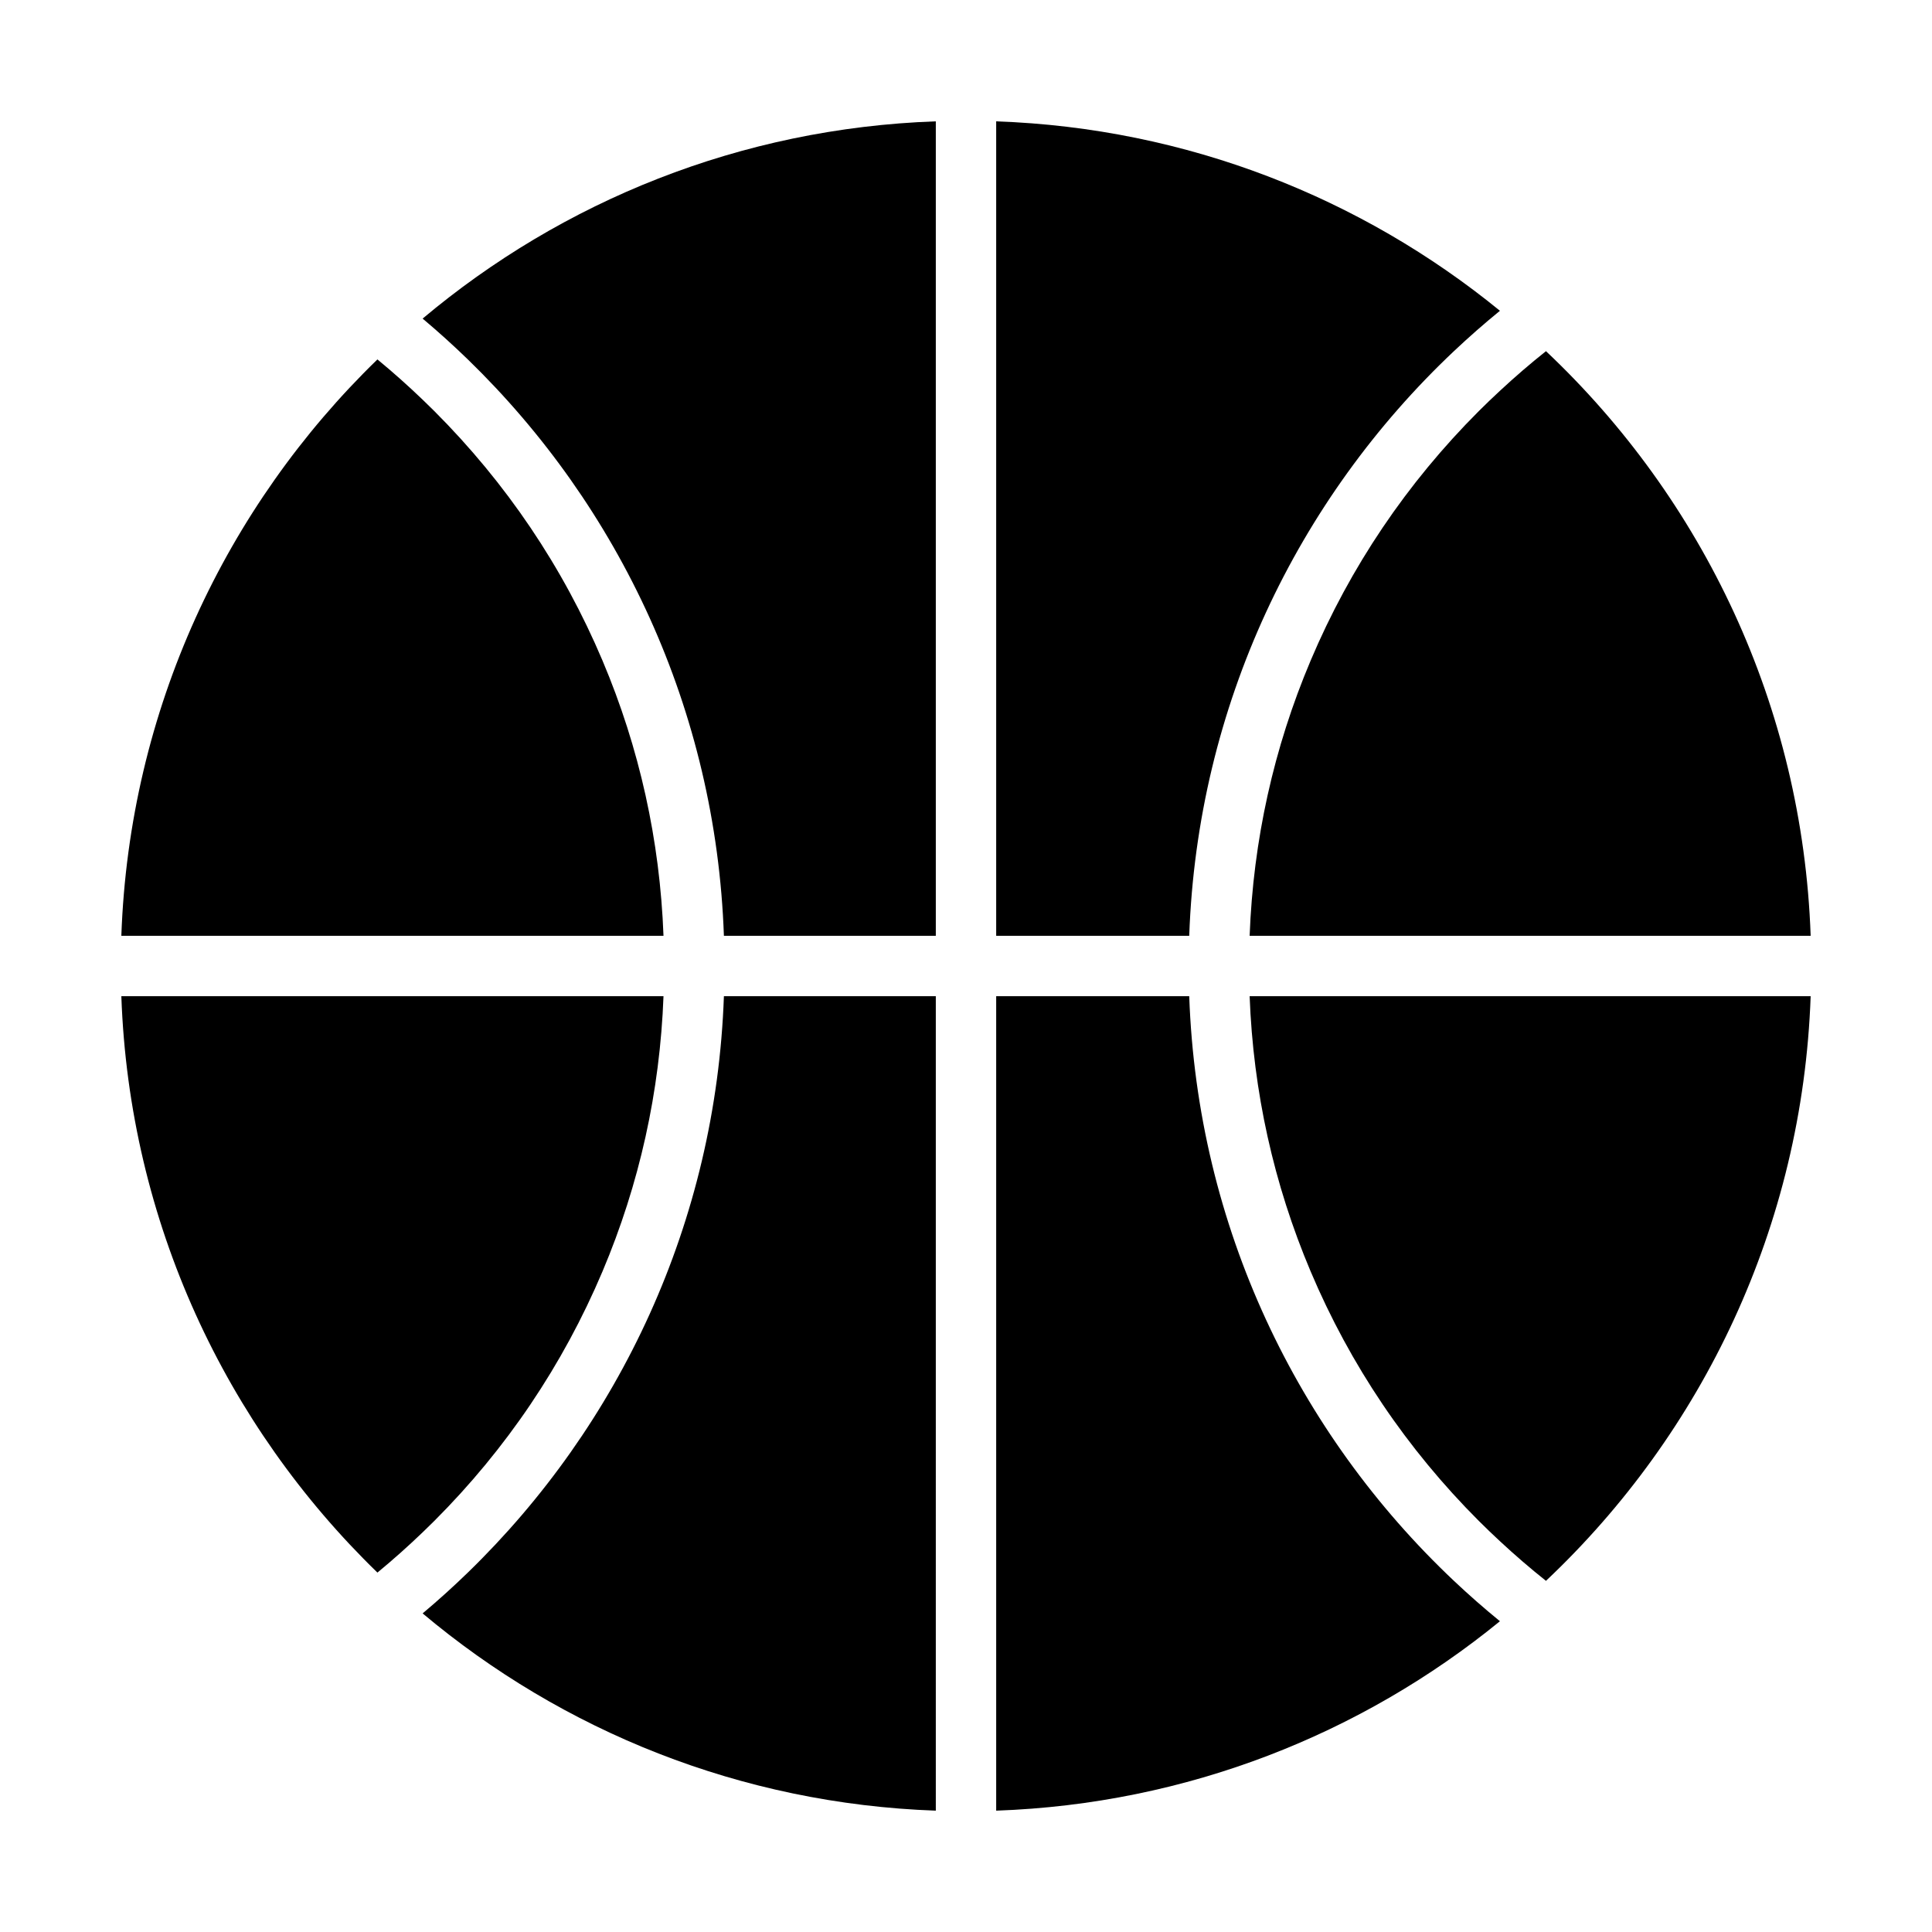
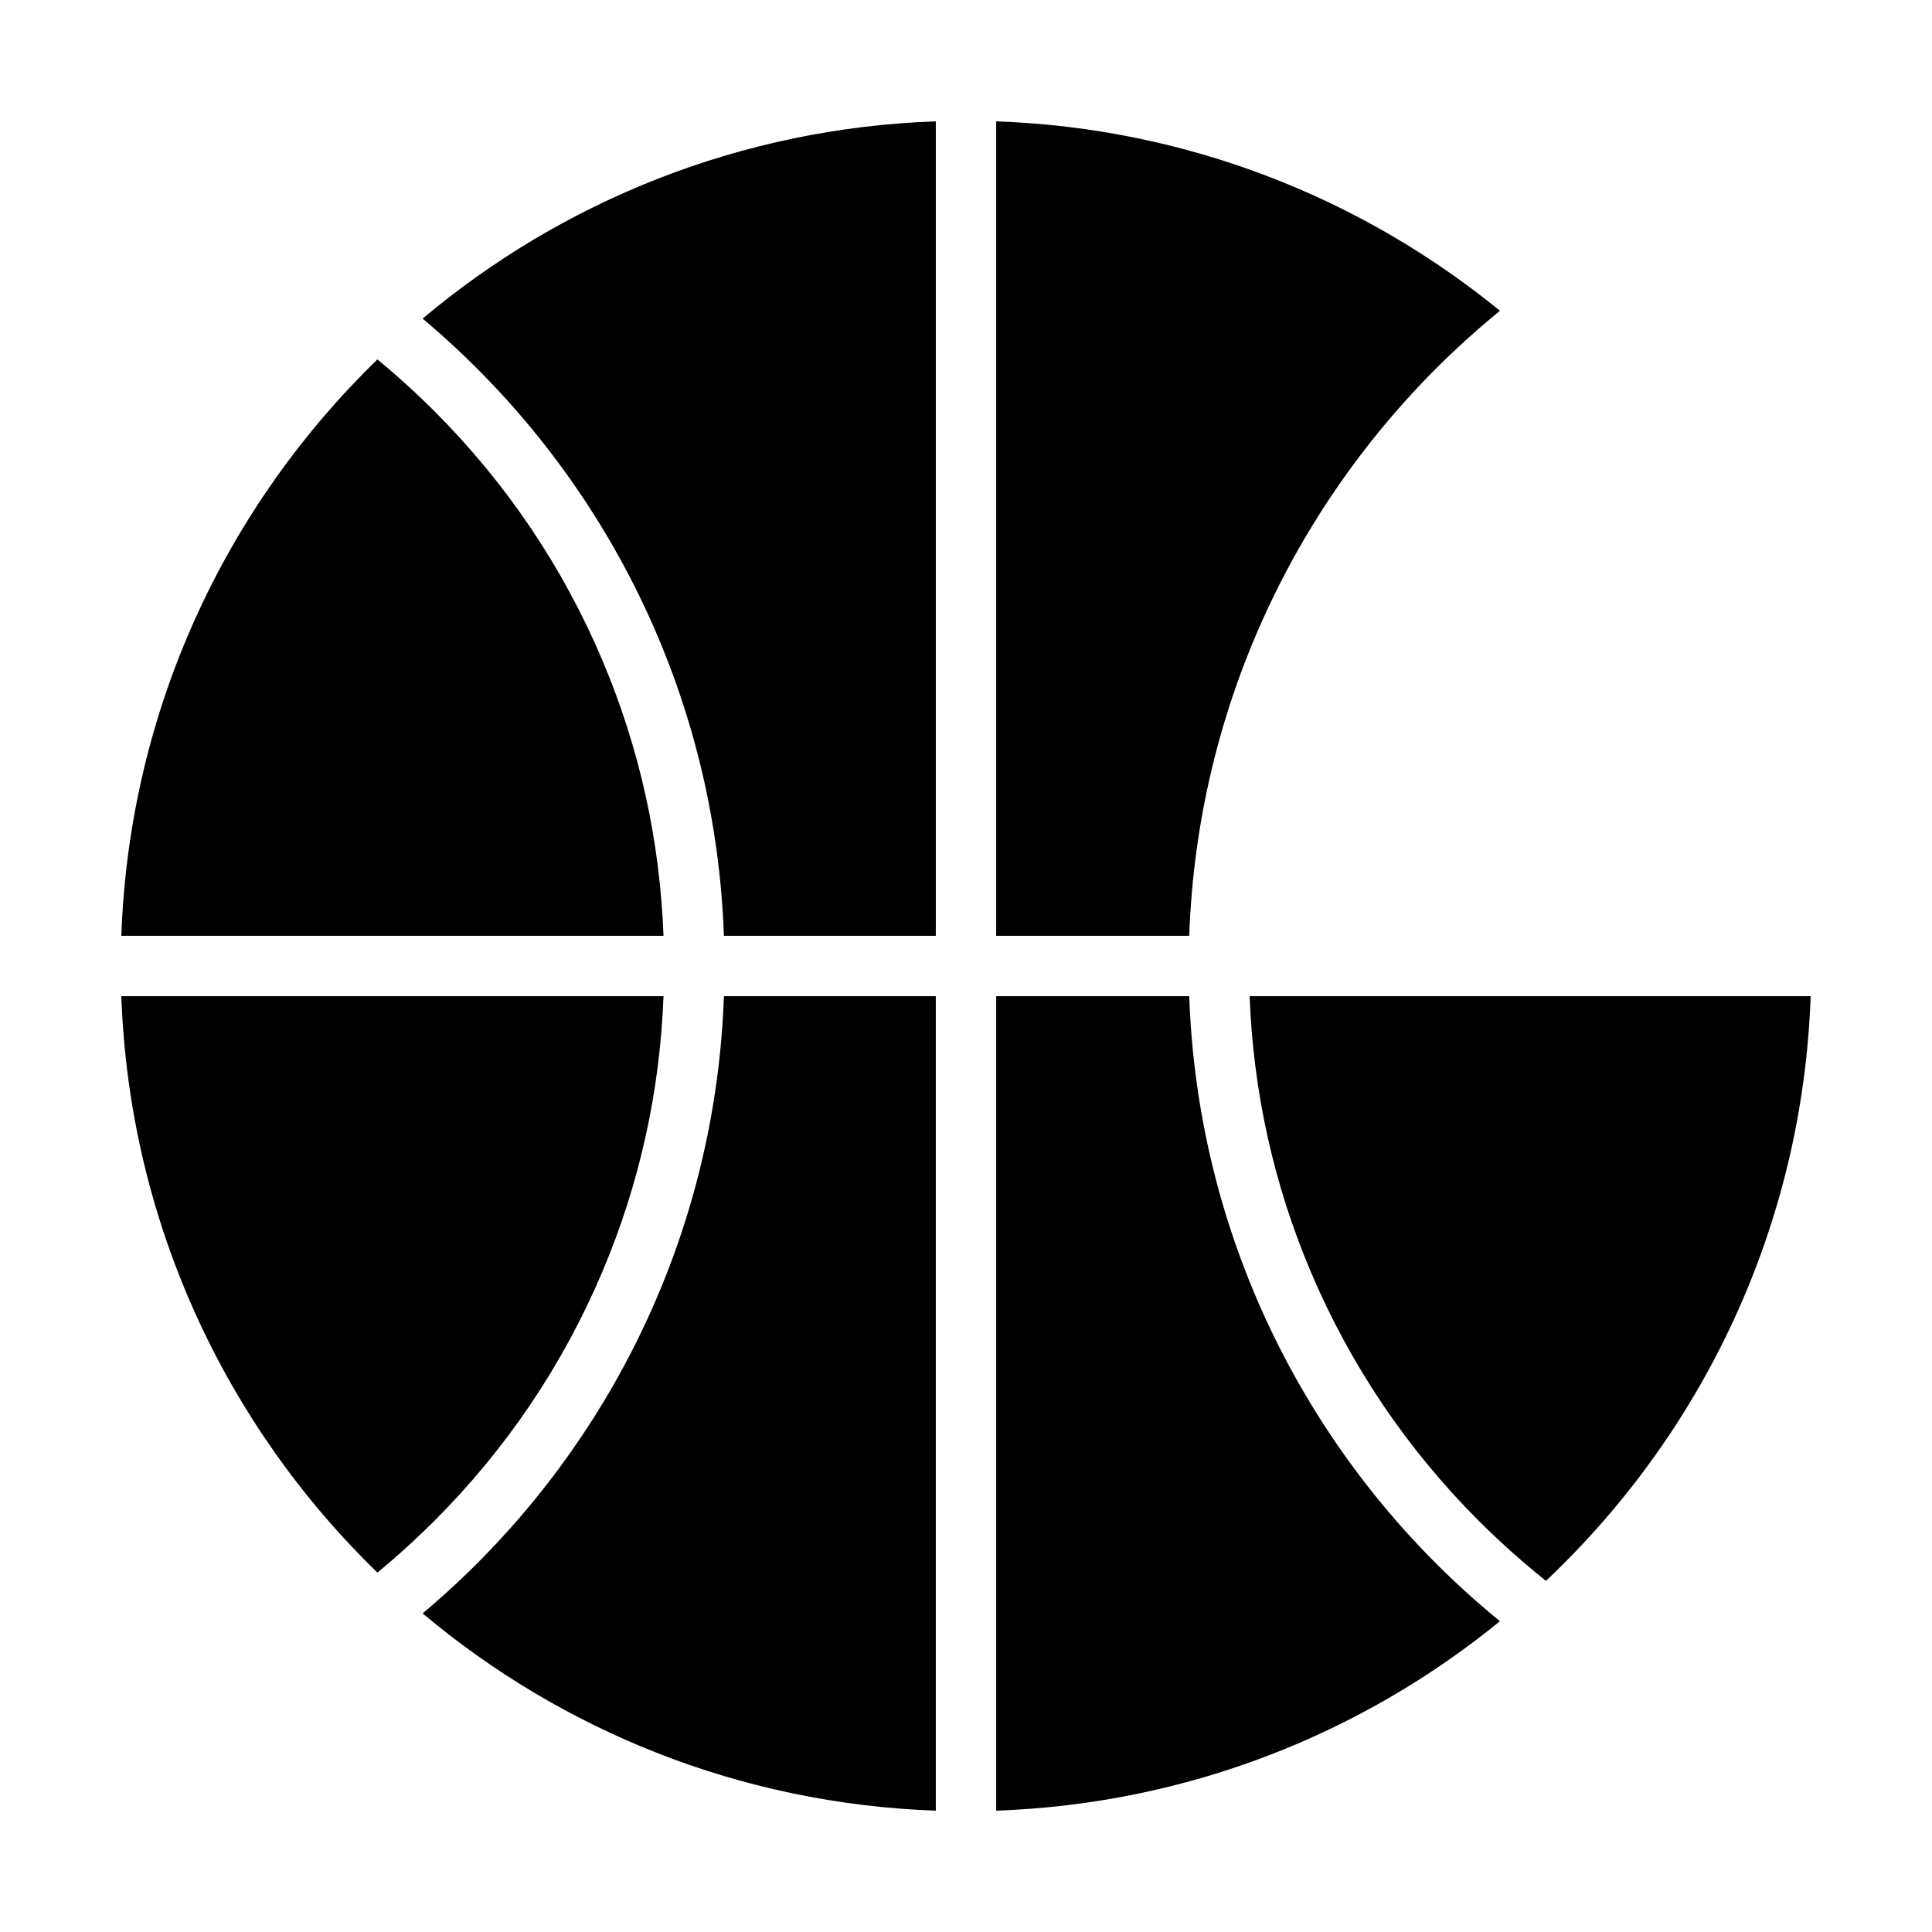
<svg xmlns="http://www.w3.org/2000/svg" version="1.1" id="Layer_1" x="0px" y="0px" width="512px" height="512px" viewBox="0 0 512 512" enable-background="new 0 0 512 512" xml:space="preserve">
  <g>
    <path d="M191.842,248H248V32.157c-51.715,1.816-98.965,21.157-136,52.274c4.122,3.463,8.117,7.072,11.978,10.818   C164.142,134.229,189.738,188.123,191.842,248z" />
    <path d="M315.158,248c2.143-61.004,28.67-115.8,70.146-154.938c3.934-3.712,8.002-7.282,12.196-10.704   c-36.65-29.902-82.943-48.424-133.5-50.2V248H315.158z" />
-     <path d="M391.922,108.922c-19.107,19.107-34.107,41.354-44.583,66.12c-9.81,23.191-15.228,47.699-16.173,72.958h148.677   c-2.143-61.005-28.671-115.801-70.146-154.938c-4.187,3.331-8.252,6.835-12.196,10.502   C395.615,105.316,393.75,107.094,391.922,108.922z" />
    <path d="M159.661,175.042c-10.476-24.767-25.476-47.013-44.583-66.12c-1.016-1.016-2.045-2.014-3.078-3.006   c-3.872-3.719-7.863-7.277-11.978-10.666C59.858,134.229,34.261,188.123,32.157,248h143.677   C174.888,222.741,169.47,198.233,159.661,175.042z" />
    <path d="M315.158,264H264v215.843c50.557-1.776,96.85-20.298,133.5-50.2c-4.194-3.422-8.263-6.992-12.196-10.704   C343.828,379.8,317.301,325.004,315.158,264z" />
    <path d="M115.078,403.078c19.107-19.107,34.107-41.354,44.583-66.12c9.809-23.191,15.227-47.699,16.173-72.958H32.157   c2.104,59.877,27.701,113.771,67.865,152.75c4.114-3.389,8.105-6.947,11.978-10.666   C113.033,405.092,114.062,404.094,115.078,403.078z" />
    <path d="M347.339,336.958c10.476,24.767,25.476,47.013,44.583,66.12c1.828,1.828,3.693,3.605,5.578,5.358   c3.944,3.667,8.01,7.171,12.196,10.502C451.172,379.801,477.7,325.005,479.843,264H331.166   C332.111,289.259,337.529,313.767,347.339,336.958z" />
    <path d="M191.842,264c-2.104,59.877-27.701,113.771-67.865,152.75c-3.86,3.746-7.855,7.355-11.978,10.818   c37.035,31.117,84.285,50.458,136,52.274V264H191.842z" />
-     <polygon points="100.022,416.75 100.035,416.762 100.022,416.75  " />
-     <polygon points="409.696,418.938 409.696,418.938 409.686,418.948  " />
    <polygon points="100.022,95.25 100.022,95.25 100.035,95.238  " />
-     <polygon points="112,427.568 112,427.568 111.993,427.562  " />
    <polygon points="397.5,429.643 397.502,429.642 397.5,429.643  " />
    <polygon points="112,84.432 111.993,84.438 112,84.432  " />
    <polygon points="397.5,82.357 397.5,82.357 397.502,82.359  " />
    <polygon points="409.696,93.062 409.686,93.052 409.696,93.062  " />
  </g>
</svg>